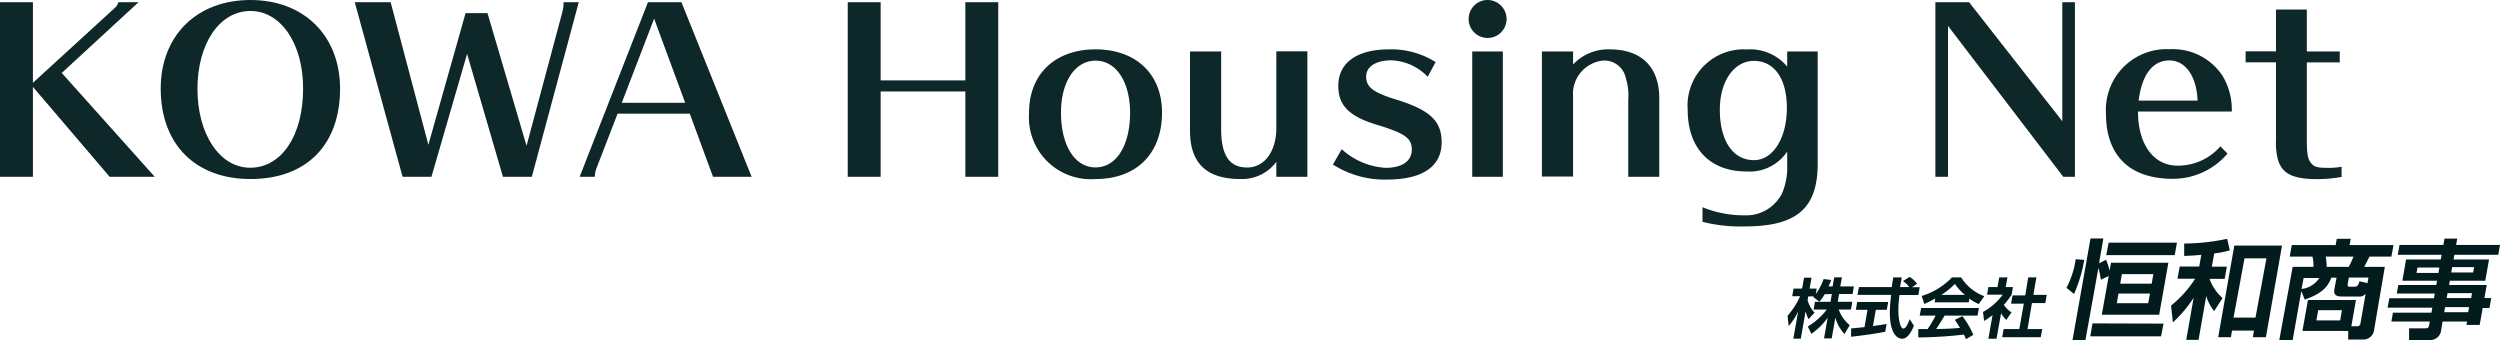
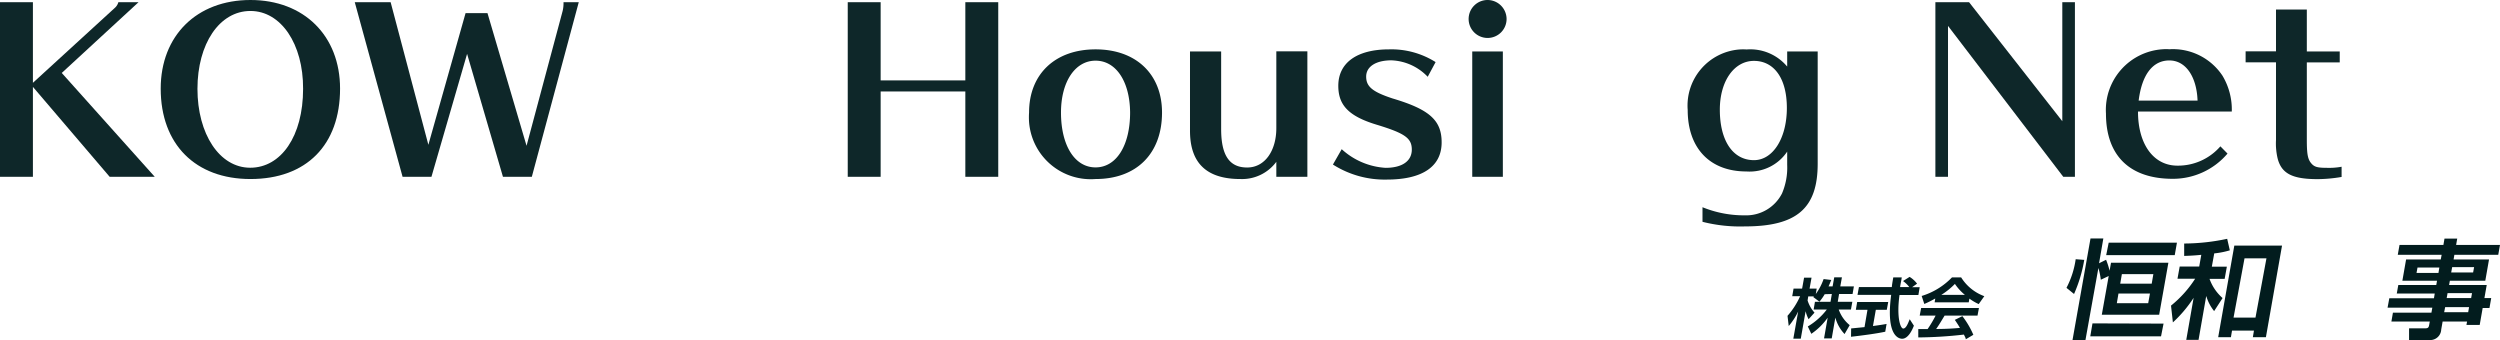
<svg xmlns="http://www.w3.org/2000/svg" viewBox="0 0 227.9 31">
  <defs>
    <style>.cls-1{fill:#021c1e;}.cls-2{opacity:0.95;}</style>
  </defs>
  <g id="レイヤー_2" data-name="レイヤー 2">
    <g id="レイヤー_1-2" data-name="レイヤー 1">
      <g id="レイヤー_2-2" data-name="レイヤー 2">
        <g id="レイヤー_25" data-name="レイヤー 25">
          <path class="cls-1" d="M166.34,26.82a4.63,4.63,0,0,1-.48.68l-.56-.42.06-.06h-.52l-.06.37a3,3,0,0,0,.63,1.11l-.54.6a3.21,3.21,0,0,1-.27-.73l-.44,2.5h-.68l.44-2.47a6.12,6.12,0,0,1-.86,1.32l-.11-.93A7,7,0,0,0,164.1,27h-.72l.12-.69h.78l.18-1h.68l-.18,1h.65l-.08.49a5.34,5.34,0,0,0,.71-1.36l.7.08c-.07.16-.12.3-.25.59h.37l.15-.83h.7l-.15.83H169l-.12.69h-1.23l-.12.71h1.33l-.13.71h-1.11a3.18,3.18,0,0,0,1,1.42l-.47.81a3.49,3.49,0,0,1-.84-1.5l-.33,1.9h-.7l.33-1.89a5.78,5.78,0,0,1-1.49,1.47l-.32-.67a6.07,6.07,0,0,0,1.73-1.54h-1.2l.12-.71h1.42l.12-.71Z" />
          <path class="cls-1" d="M168.75,29.94l1.22-.12.27-1.58h-1.06l.12-.71h2.83l-.13.71h-1l-.26,1.48c.52-.07.92-.13,1.24-.19l-.12.71c-.86.18-2,.33-3.12.46Zm5.56-3.76H175l-.12.71h-1.72c-.28,2,.07,3.06.34,3.06s.45-.52.59-.85l.38.59c-.1.26-.48,1.19-1.07,1.19-.31,0-1.5-.27-1-4h-3.07l.13-.71h3c0-.16.11-.76.13-.88h.77c0,.09-.09.5-.15.88h.84a2.48,2.48,0,0,0-.57-.55l.6-.38a2.5,2.5,0,0,1,.68.62Z" />
          <path class="cls-1" d="M179.2,30.93c0-.12-.07-.21-.17-.43a38.55,38.55,0,0,1-4.16.26V30h.85a10.77,10.77,0,0,0,.73-1.23H175l.13-.69h5.27l-.13.69h-3c-.32.53-.52.87-.77,1.22.19,0,1.18,0,2.17-.1-.1-.17-.22-.37-.47-.73l.69-.34a7.83,7.83,0,0,1,1,1.7Zm-2.78-3.72a9.33,9.33,0,0,1-1,.5l-.24-.73a6.43,6.43,0,0,0,2.76-1.69h.84A4.18,4.18,0,0,0,180.89,27l-.51.72a4.52,4.52,0,0,1-.85-.5l-.06.34h-3.11Zm2.7-.33a4.55,4.55,0,0,1-.91-1,6.63,6.63,0,0,1-1.24,1Z" />
-           <path class="cls-1" d="M182,30.88h-.74l.38-2.15a8.09,8.09,0,0,1-.77.53l-.1-.82a5.57,5.57,0,0,0,1.8-1.58h-1.43l.12-.69h.83l.16-.88H183l-.16.88h.66l-.12.69a7.14,7.14,0,0,1-.71.93,2.16,2.16,0,0,0,.7.68l-.48.7a3.1,3.1,0,0,1-.47-.61Zm2.89-5.59h.75l-.28,1.59h1.22l-.13.75h-1.22l-.4,2.37h1.34l-.14.74h-3.51l.13-.74h1.43l.41-2.32h-1.16l.13-.75h1.16Z" />
          <path class="cls-1" d="M190,23.69a13,13,0,0,1-.93,3.11l-.69-.56a8.06,8.06,0,0,0,.84-2.61Zm1.51,1.81a6.56,6.56,0,0,0-.22-1.07L190.11,31h-1.18l1.64-9.26h1.17L191.35,24l.64-.32a6.85,6.85,0,0,1,.32,1l.13-.73h5.23l-.84,4.74H191.6l.63-3.53Zm5.72,4L197,30.66h-6.45l.2-1.18Zm-5-7.38h6.22l-.2,1.14H192Zm.89,4.64-.15.88h2.86l.16-.88Zm.31-1.77-.15.87h2.87l.15-.87Z" />
          <path class="cls-1" d="M200.67,23.23c-.57.06-1,.08-1.56.1V22.2a19.13,19.13,0,0,0,3.92-.43l.24,1.05a7.59,7.59,0,0,1-1.42.28l-.22,1.21H203l-.2,1.11h-1.38a4.21,4.21,0,0,0,1.19,1.75l-.77,1.19a4.05,4.05,0,0,1-.72-1.38l-.7,4H199.3l.67-3.83a11.57,11.57,0,0,1-1.89,2.24l-.17-1.53a10.28,10.28,0,0,0,2.2-2.45H198.5l.2-1.11h1.78Zm7.36-.84-1.47,8.35h-1.19l.1-.6h-2l-.1.6h-1.16l1.47-8.35Zm-3.42,1.16-1,5.4h2l1-5.4Z" />
-           <path class="cls-1" d="M209.89,30.17l.5-2.82h4.38l-.42,2.39h.53a.28.28,0,0,0,.3-.26h0l.47-2.7a.77.77,0,0,1-.71.25H213.5c-.26,0-.81,0-.7-.64l.2-1.08h-.47c-.32.81-.8,1.43-2.43,2l-.31-.78L209,31h-1.22L209,24.33h1.89a3,3,0,0,0-.09-.94h-2.07l.19-1.05h4l.1-.57h1.27l-.1.57h4L218,23.39h-2c-.24.49-.33.66-.48.94h1.88l-1,5.88a1,1,0,0,1-.87.74h-1.47v-.78Zm-.08-3.83a2.21,2.21,0,0,0,1.62-1H210Zm1.52,1.94-.17.93h2.17l.16-.93Zm.68-4.89a4.91,4.91,0,0,1,.09.94h2a6.2,6.2,0,0,0,.44-.94Zm3.81,2.42.09-.51h-1.79l-.11.63c0,.15.05.21.17.21h.39c.27,0,.4-.05.52-.5Z" />
          <path class="cls-1" d="M227.74,23.23h-4l-.07.42h3.23l-.34,1.94h-3.23l-.07.39h3.43l-.21,1.19h.62l-.16.91h-.62l-.27,1.54h-1.21l.06-.31h-2.23l-.13.74a1,1,0,0,1-1,.95h-1.93V29.93h1.48c.26,0,.31-.09.35-.29l.06-.33H218l.14-.81h3.51l.08-.45h-4.08l.16-.86h4.07l.07-.43h-3.46l.14-.78h3.46l.07-.39H219l.34-1.94h3.16l.08-.42h-4l.16-.9h4l.1-.58H224l-.1.58h4Zm-7.36,1.16-.09.49h2l.08-.49ZM222.9,28l-.09.46H225l.08-.46Zm.22-1.28-.08.45h2.23l.08-.45Zm.42-2.37-.09.49h2l.09-.49Z" />
          <g class="cls-2">
            <path class="cls-1" d="M3,.2V7.55L10.52.67A1.06,1.06,0,0,0,10.79.2h1.84l-7,6.45,8.48,9.47H10L3,7.92v8.2H0V.2Z" />
            <path class="cls-1" d="M22.83,16.32c-5,0-8.18-3.15-8.18-8.24C14.65,3.25,17.94,0,22.83,0S31,3.27,31,8.08C31,13.21,27.94,16.32,22.83,16.32ZM22.83,1C20,1,18,4,18,8.1s2,7.19,4.81,7.19,4.82-2.87,4.82-7.19C27.65,4,25.61,1,22.83,1Z" />
            <path class="cls-1" d="M48.48,16.12H45.85L42.58,4.91,39.33,16.12H36.7L32.34.2h3.27l3.44,13,3.39-12h2L48,13.29,51.29,1a3.06,3.06,0,0,0,.08-.8h1.39Z" />
-             <path class="cls-1" d="M62.12.2l6.4,15.92H65l-2.12-5.76H56.3l-1.9,4.91a2.49,2.49,0,0,0-.18.85H52.84L59.07.2ZM56.68,9.37h5.78L59.63,1.7Z" />
            <path class="cls-1" d="M88,16.12V8.34H80.28v7.78h-3V.2h3V7.33H88V.2h3V16.12Z" />
            <path class="cls-1" d="M99.87,16.32a5.64,5.64,0,0,1-6.06-5.19,6.31,6.31,0,0,1,0-.87c0-3.51,2.38-5.76,6.06-5.76s6.06,2.25,6.06,5.76C105.93,14,103.61,16.32,99.87,16.32Zm0-10.79c-1.86,0-3.15,1.92-3.15,4.73,0,3,1.25,5,3.15,5s3.15-2,3.15-5C103,7.45,101.75,5.53,99.87,5.53Z" />
            <path class="cls-1" d="M116.35,16.12V14.75a3.88,3.88,0,0,1-3.27,1.57c-3.09,0-4.6-1.45-4.6-4.4V4.69h2.84v7.07c0,2.4.75,3.51,2.37,3.51s2.66-1.53,2.66-3.59v-7h2.83V16.12Z" />
            <path class="cls-1" d="M130.15,7a4.82,4.82,0,0,0-3.31-1.5c-1.41,0-2.3.57-2.3,1.48s.56,1.39,2.42,2c3.37,1,4.46,2,4.46,4,0,2.2-1.75,3.39-5,3.39A8.77,8.77,0,0,1,121.51,15l.8-1.4a6.49,6.49,0,0,0,4,1.7c1.5,0,2.39-.61,2.39-1.66s-.63-1.49-3.23-2.28S122,9.53,122,7.82c0-2.1,1.7-3.32,4.63-3.32a7.56,7.56,0,0,1,4.24,1.16Z" />
            <path class="cls-1" d="M137.34,1.72A1.73,1.73,0,1,1,135.6,0h0A1.74,1.74,0,0,1,137.34,1.72Zm-3.13,14.4V4.69H137V16.12Z" />
-             <path class="cls-1" d="M148.43,16.12v-7a5.23,5.23,0,0,0-.22-2,2,2,0,0,0-2.06-1.6,3.06,3.06,0,0,0-2.75,3.3v7.27h-2.84V4.69h2.84V5.88a4.38,4.38,0,0,1,3.34-1.38c2.89,0,4.52,1.6,4.52,4.47v7.15Z" />
            <path class="cls-1" d="M165.7,14.93c0,4.06-1.91,5.71-6.64,5.71a13.94,13.94,0,0,1-3.86-.42V18.89a10,10,0,0,0,3.86.74,3.66,3.66,0,0,0,3.39-2,6,6,0,0,0,.47-2.6V13.82a4.12,4.12,0,0,1-3.72,1.81c-3.33,0-5.35-2.12-5.35-5.61a5.13,5.13,0,0,1,4.72-5.51,4.7,4.7,0,0,1,.65,0,4.38,4.38,0,0,1,3.7,1.56V4.69h2.78ZM156.78,10c0,2.83,1.19,4.6,3.11,4.6,1.73,0,3-2,3-4.76s-1.21-4.29-3-4.29S156.78,7.37,156.78,10Z" />
            <path class="cls-1" d="M188.09,16.12,177.58,2.36V16.12h-1.15V.2h3.07L188,11.05V.2h1.15V16.12Z" />
            <path class="cls-1" d="M203.06,14a6.52,6.52,0,0,1-5,2.3c-3.92,0-6.08-2.12-6.08-5.94a5.54,5.54,0,0,1,5.18-5.87,3.88,3.88,0,0,1,.59,0,5.42,5.42,0,0,1,4.85,2.41,6,6,0,0,1,.85,3.27H194.9c0,3,1.43,4.93,3.59,4.93a5.11,5.11,0,0,0,3.92-1.76Zm-2.73-4.83c-.08-2.2-1.09-3.66-2.57-3.66s-2.5,1.24-2.8,3.66Z" />
            <path class="cls-1" d="M210.29.87V4.69h3v1h-3v7.07c0,1.25.08,1.73.38,2.1s.59.44,1.5.44a6.18,6.18,0,0,0,1.29-.1v.93a13.29,13.29,0,0,1-2.18.2c-2.3,0-3.27-.5-3.64-1.84a5.94,5.94,0,0,1-.16-1.73V5.68h-2.77v-1h2.77V.87Z" />
          </g>
        </g>
      </g>
    </g>
  </g>
</svg>